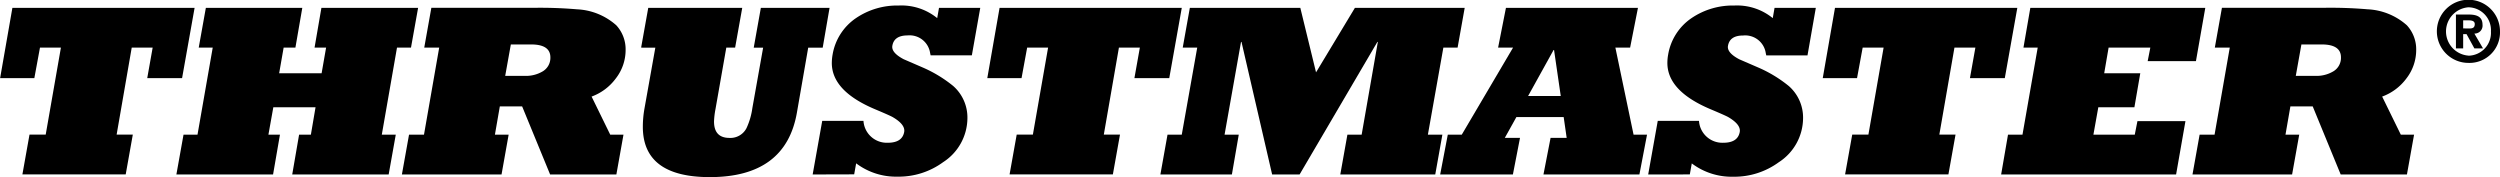
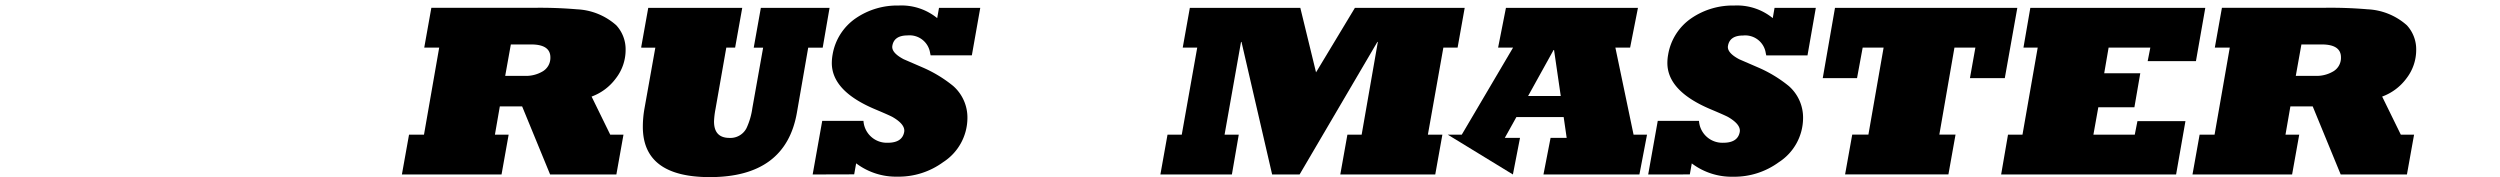
<svg xmlns="http://www.w3.org/2000/svg" width="167.176" height="11.84" viewBox="0 0 167.176 11.84">
  <g data-name="Group 860" transform="translate(-1348.412 -19)">
    <g data-name="Group 859">
-       <path data-name="Path 930" d="M1361.425,19.524l-.837,4.7h-2.33l.363-2.043h-1.4l-1.01,5.821h1.082l-.475,2.661h-6.908l.475-2.661h1.083l1.018-5.821h-1.4l-.377,2.043h-2.289l.821-4.7Z" fill="#000" />
-       <path data-name="Path 931" d="M1360.207,30.667l.477-2.661h.935l1.018-5.821h-.936l.477-2.661h6.449l-.461,2.661h-.787l-.3,1.715h2.839l.3-1.715h-.772l.459-2.661h6.466l-.476,2.661h-.936l-1.016,5.821h.934l-.475,2.661h-6.449l.459-2.661h.788l.312-1.831h-2.823l-.328,1.831h.771l-.46,2.661Z" fill="#000" />
      <path data-name="Path 932" d="M1382.572,21.972h1.354q1.289,0,1.29.864a1.05,1.05,0,0,1-.556.961,2.174,2.174,0,0,1-1.142.277h-1.323Zm-.622,8.695.475-2.661h-.918l.328-1.889h1.493l1.87,4.55h4.431l.475-2.661h-.885l-1.247-2.548a3.514,3.514,0,0,0,1.628-1.224,3.1,3.1,0,0,0,.647-1.9,2.364,2.364,0,0,0-.624-1.643A4.234,4.234,0,0,0,1387,19.623a29.149,29.149,0,0,0-2.937-.1h-6.807l-.475,2.661h1l-1.017,5.821h-1l-.477,2.661Z" fill="#000" />
      <path data-name="Path 933" d="M1391.284,22.185l.477-2.661h6.285l-.476,2.661h-.59l-.721,4.1a5.354,5.354,0,0,0-.1.837q0,1.1,1.036,1.1a1.209,1.209,0,0,0,1.134-.649,4.683,4.683,0,0,0,.394-1.348l.72-4.036h-.629l.476-2.661h4.595l-.459,2.661h-.969l-.756,4.346q-.753,4.309-5.824,4.309-4.481,0-4.478-3.367a7.019,7.019,0,0,1,.114-1.248l.721-4.04Z" fill="#000" />
      <path data-name="Path 934" d="M1402.755,30.667l.64-3.586h2.757a1.564,1.564,0,0,0,1.624,1.465c.645,0,1.013-.241,1.1-.722q.083-.493-.754-.985-.164-.1-1.214-.542-2.873-1.215-2.872-3.086a3.2,3.2,0,0,1,.049-.542,3.686,3.686,0,0,1,1.573-2.462,4.9,4.9,0,0,1,2.853-.837,3.779,3.779,0,0,1,2.572.842l.121-.688h2.759L1413.4,22.7h-2.757l-.033-.15a1.386,1.386,0,0,0-1.508-1.181c-.6,0-.941.231-1.018.691q-.081.459.755.9l1.214.526a8.682,8.682,0,0,1,2.1,1.264,2.809,2.809,0,0,1,.951,2.153,3.527,3.527,0,0,1-1.623,2.94,5.033,5.033,0,0,1-3.049.97,4.421,4.421,0,0,1-2.769-.891l-.132.737Z" fill="#000" />
-       <path data-name="Path 935" d="M1427.438,19.524l-.837,4.7h-2.33l.364-2.043h-1.4l-1.011,5.821h1.082l-.476,2.661h-6.907l.476-2.661h1.082l1.018-5.821h-1.4l-.376,2.043h-2.29l.821-4.7Z" fill="#000" />
      <path data-name="Path 936" d="M1426.008,30.667l.476-2.661h.953l1.034-5.821h-.969l.476-2.661h7.387l1.051,4.314,2.6-4.314h7.341l-.475,2.661h-.952l-1.035,5.821h.969l-.476,2.661h-6.35l.475-2.661h.953l1.083-6.2h-.033l-5.2,8.861h-1.836l-2.048-8.861h-.033l-1.1,6.2h.949l-.459,2.661Z" fill="#000" />
-       <path data-name="Path 937" d="M1452.3,22.344l.032,0,.448,3.076h-2.184Zm-2.72,8.323.476-2.449h-1.016l.773-1.388h3.163l.2,1.388H1452.1l-.476,2.449h6.416l.509-2.661h-.9l-1.216-5.821h.985l.525-2.661h-8.828l-.525,2.661h1l-3.43,5.821h-.934l-.509,2.661Z" fill="#000" />
+       <path data-name="Path 937" d="M1452.3,22.344l.032,0,.448,3.076h-2.184Zm-2.72,8.323.476-2.449h-1.016l.773-1.388h3.163l.2,1.388H1452.1l-.476,2.449h6.416l.509-2.661h-.9l-1.216-5.821h.985l.525-2.661h-8.828l-.525,2.661h1l-3.43,5.821h-.934Z" fill="#000" />
      <path data-name="Path 938" d="M1458.627,30.667l.64-3.586h2.757a1.565,1.565,0,0,0,1.626,1.465q.968,0,1.1-.722c.056-.329-.2-.657-.754-.985q-.165-.1-1.215-.542-2.871-1.215-2.871-3.086a3.094,3.094,0,0,1,.049-.542,3.682,3.682,0,0,1,1.573-2.462,4.9,4.9,0,0,1,2.852-.837,3.779,3.779,0,0,1,2.573.842l.12-.688h2.76l-.557,3.181h-2.757l-.033-.15a1.388,1.388,0,0,0-1.51-1.181q-.9,0-1.017.691c-.056.306.2.608.755.9l1.214.526a8.674,8.674,0,0,1,2.1,1.264,2.8,2.8,0,0,1,.952,2.153,3.527,3.527,0,0,1-1.623,2.94,5.031,5.031,0,0,1-3.049.97,4.424,4.424,0,0,1-2.77-.891l-.132.737Z" fill="#000" />
      <path data-name="Path 939" d="M1483.311,19.524l-.837,4.7h-2.331l.364-2.043h-1.4l-1.011,5.821h1.083l-.476,2.661h-6.909l.477-2.661h1.082l1.017-5.821h-1.4l-.377,2.043H1470.3l.819-4.7Z" fill="#000" />
      <path data-name="Path 940" d="M1482.229,30.667l.459-2.661h.968l1.018-5.821h-.953l.46-2.661h11.7l-.626,3.566h-3.227l.177-.905h-2.79l-.294,1.715h2.412l-.393,2.275h-2.413l-.328,1.831h2.766l.179-.906h3.21l-.625,3.567Z" fill="#000" />
      <path data-name="Path 941" d="M1502.308,21.972h1.355q1.29,0,1.29.864a1.048,1.048,0,0,1-.556.961,2.179,2.179,0,0,1-1.143.277h-1.322Zm-.622,8.695.476-2.661h-.919l.328-1.889h1.494l1.87,4.55h4.43l.477-2.661h-.886l-1.248-2.548a3.519,3.519,0,0,0,1.63-1.224,3.105,3.105,0,0,0,.646-1.9,2.368,2.368,0,0,0-.624-1.643,4.236,4.236,0,0,0-2.624-1.069,29.122,29.122,0,0,0-2.937-.1h-6.806l-.475,2.661h1l-1.017,5.821h-1l-.476,2.661Z" fill="#000" />
    </g>
-     <path data-name="Path 942" d="M1513.125,20.9V20.36h.34c.184,0,.435.017.435.25s-.13.294-.344.294Zm0,.384h.227l.522.951h.578l-.579-.99a.531.531,0,0,0,.546-.59c0-.516-.345-.683-.931-.683h-.847v2.263h.484Zm2.463-.178a2.111,2.111,0,1,0-2.111,2.1A2.041,2.041,0,0,0,1515.588,21.11Zm-.606,0a1.53,1.53,0,0,1-1.505,1.618v-.005a1.62,1.62,0,0,1,0-3.231A1.531,1.531,0,0,1,1514.982,21.11Z" fill="#000" />
  </g>
</svg>